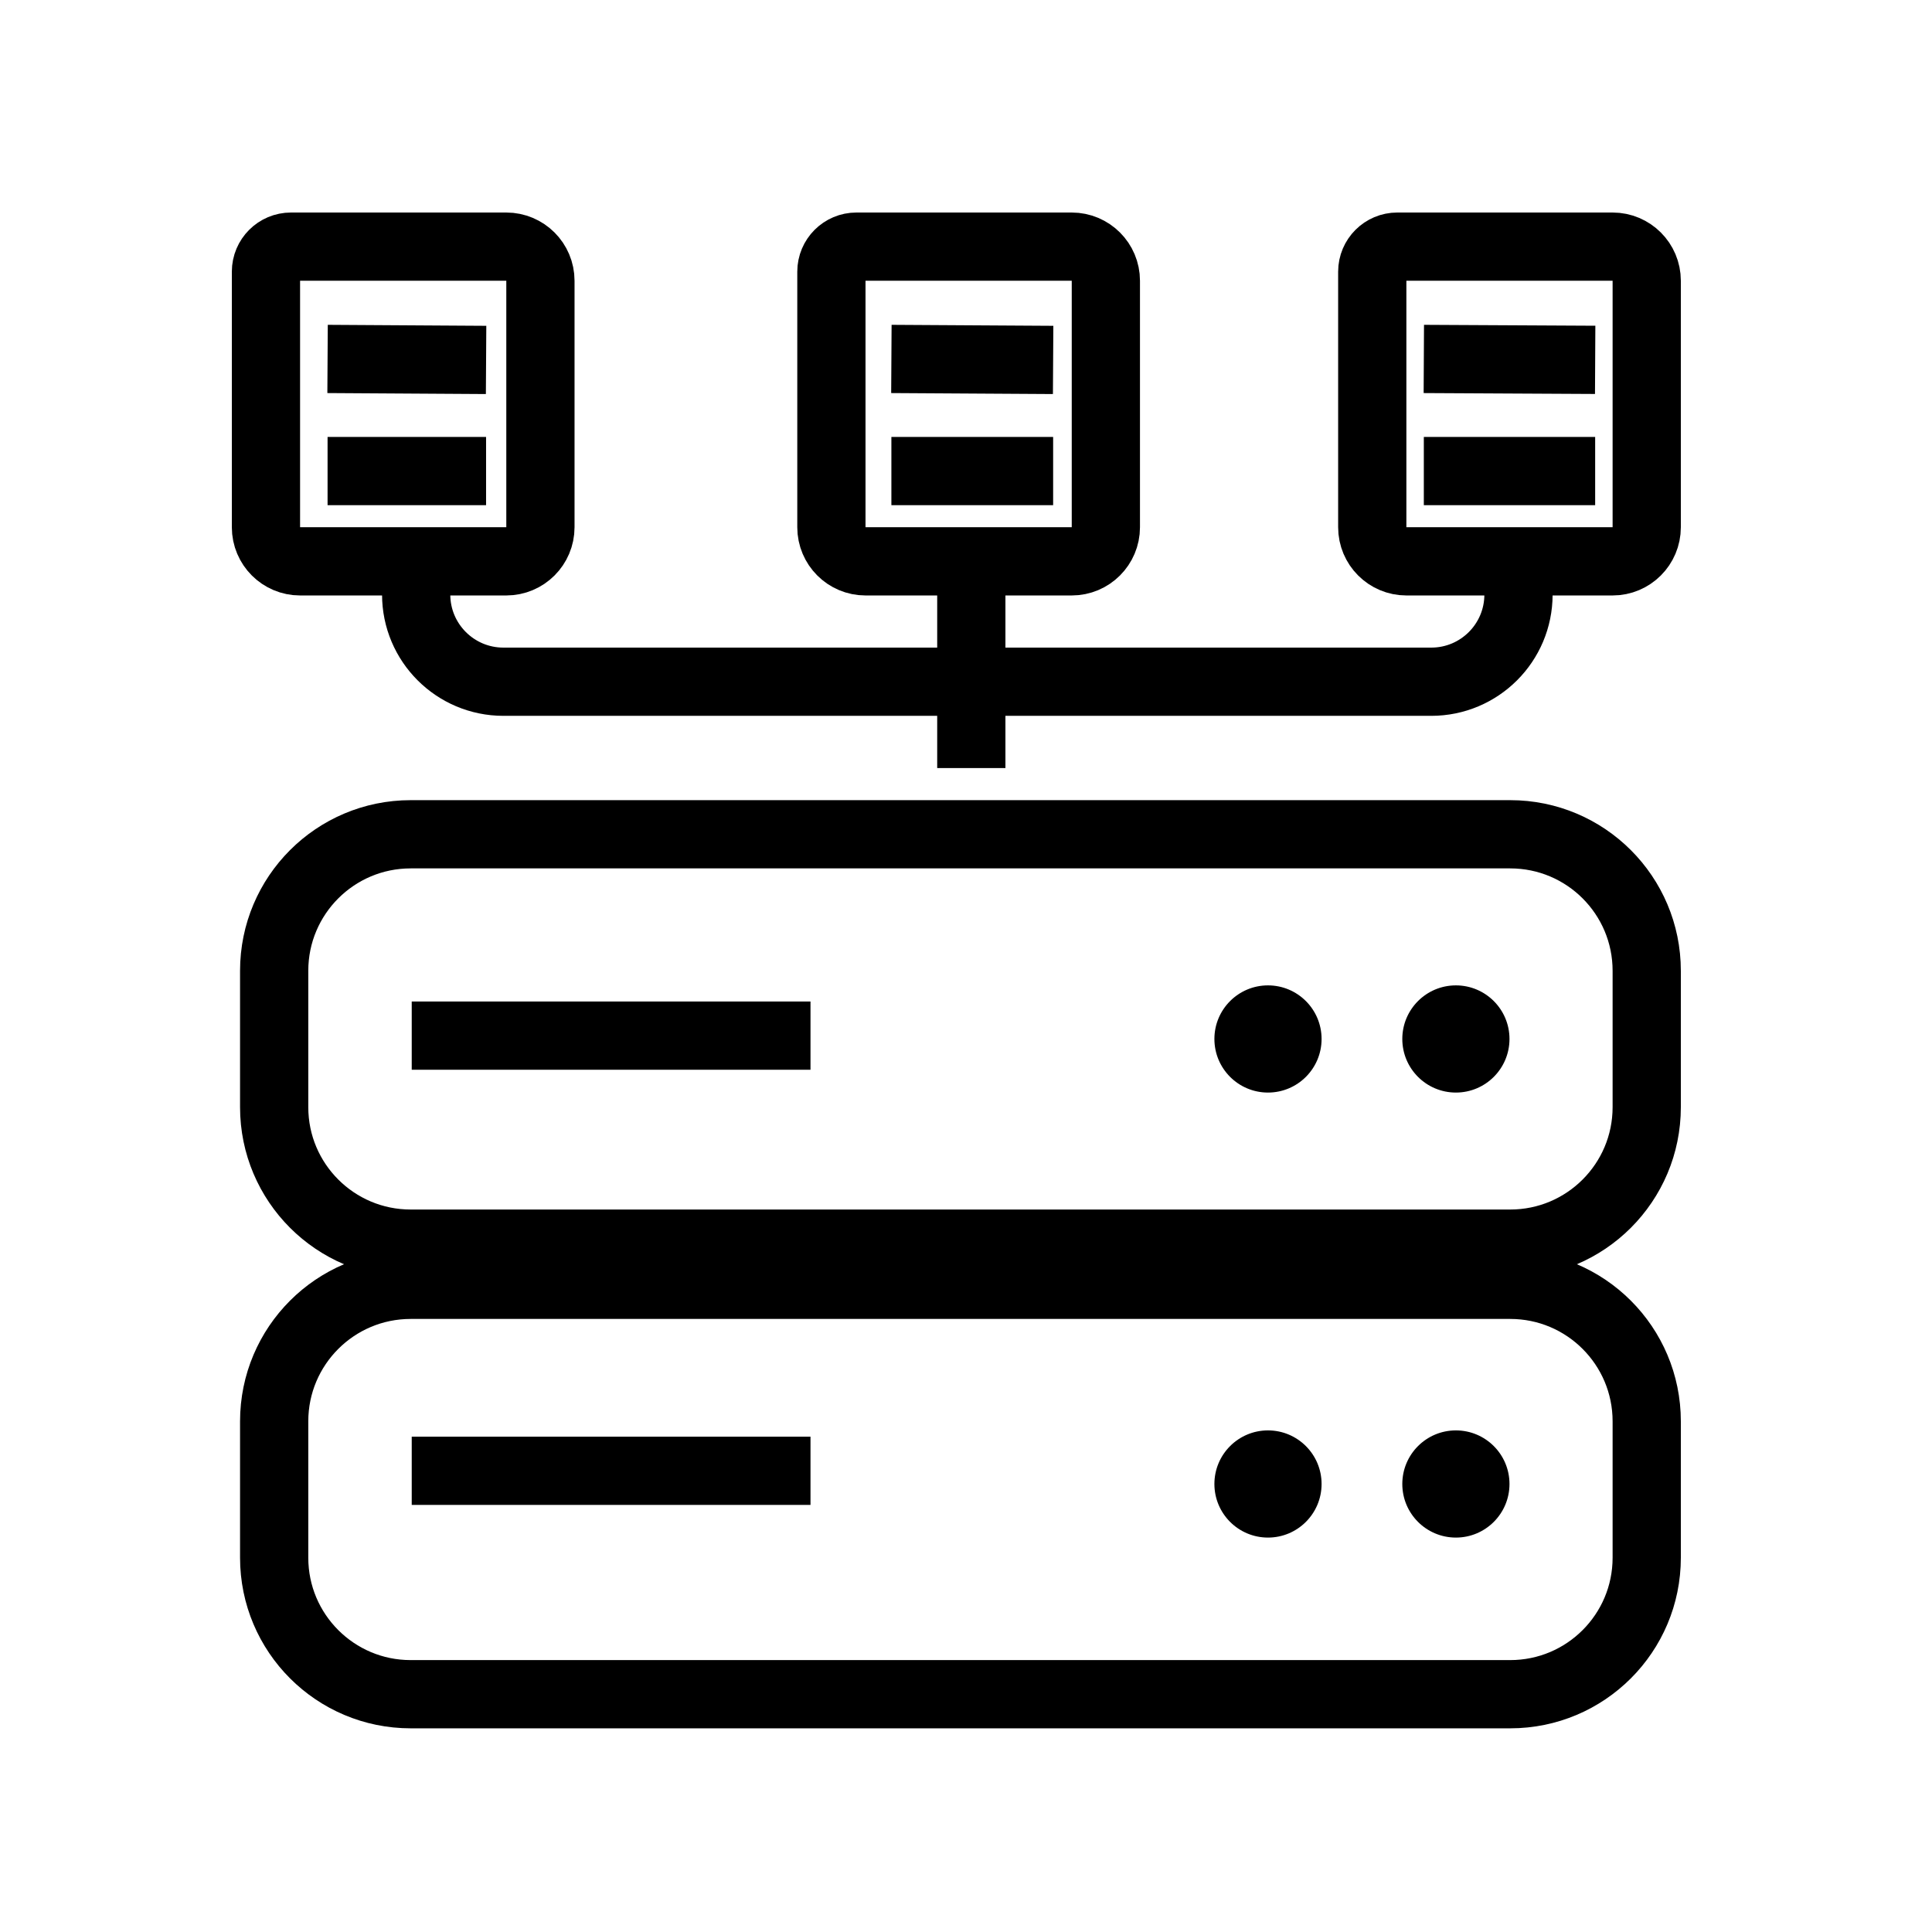
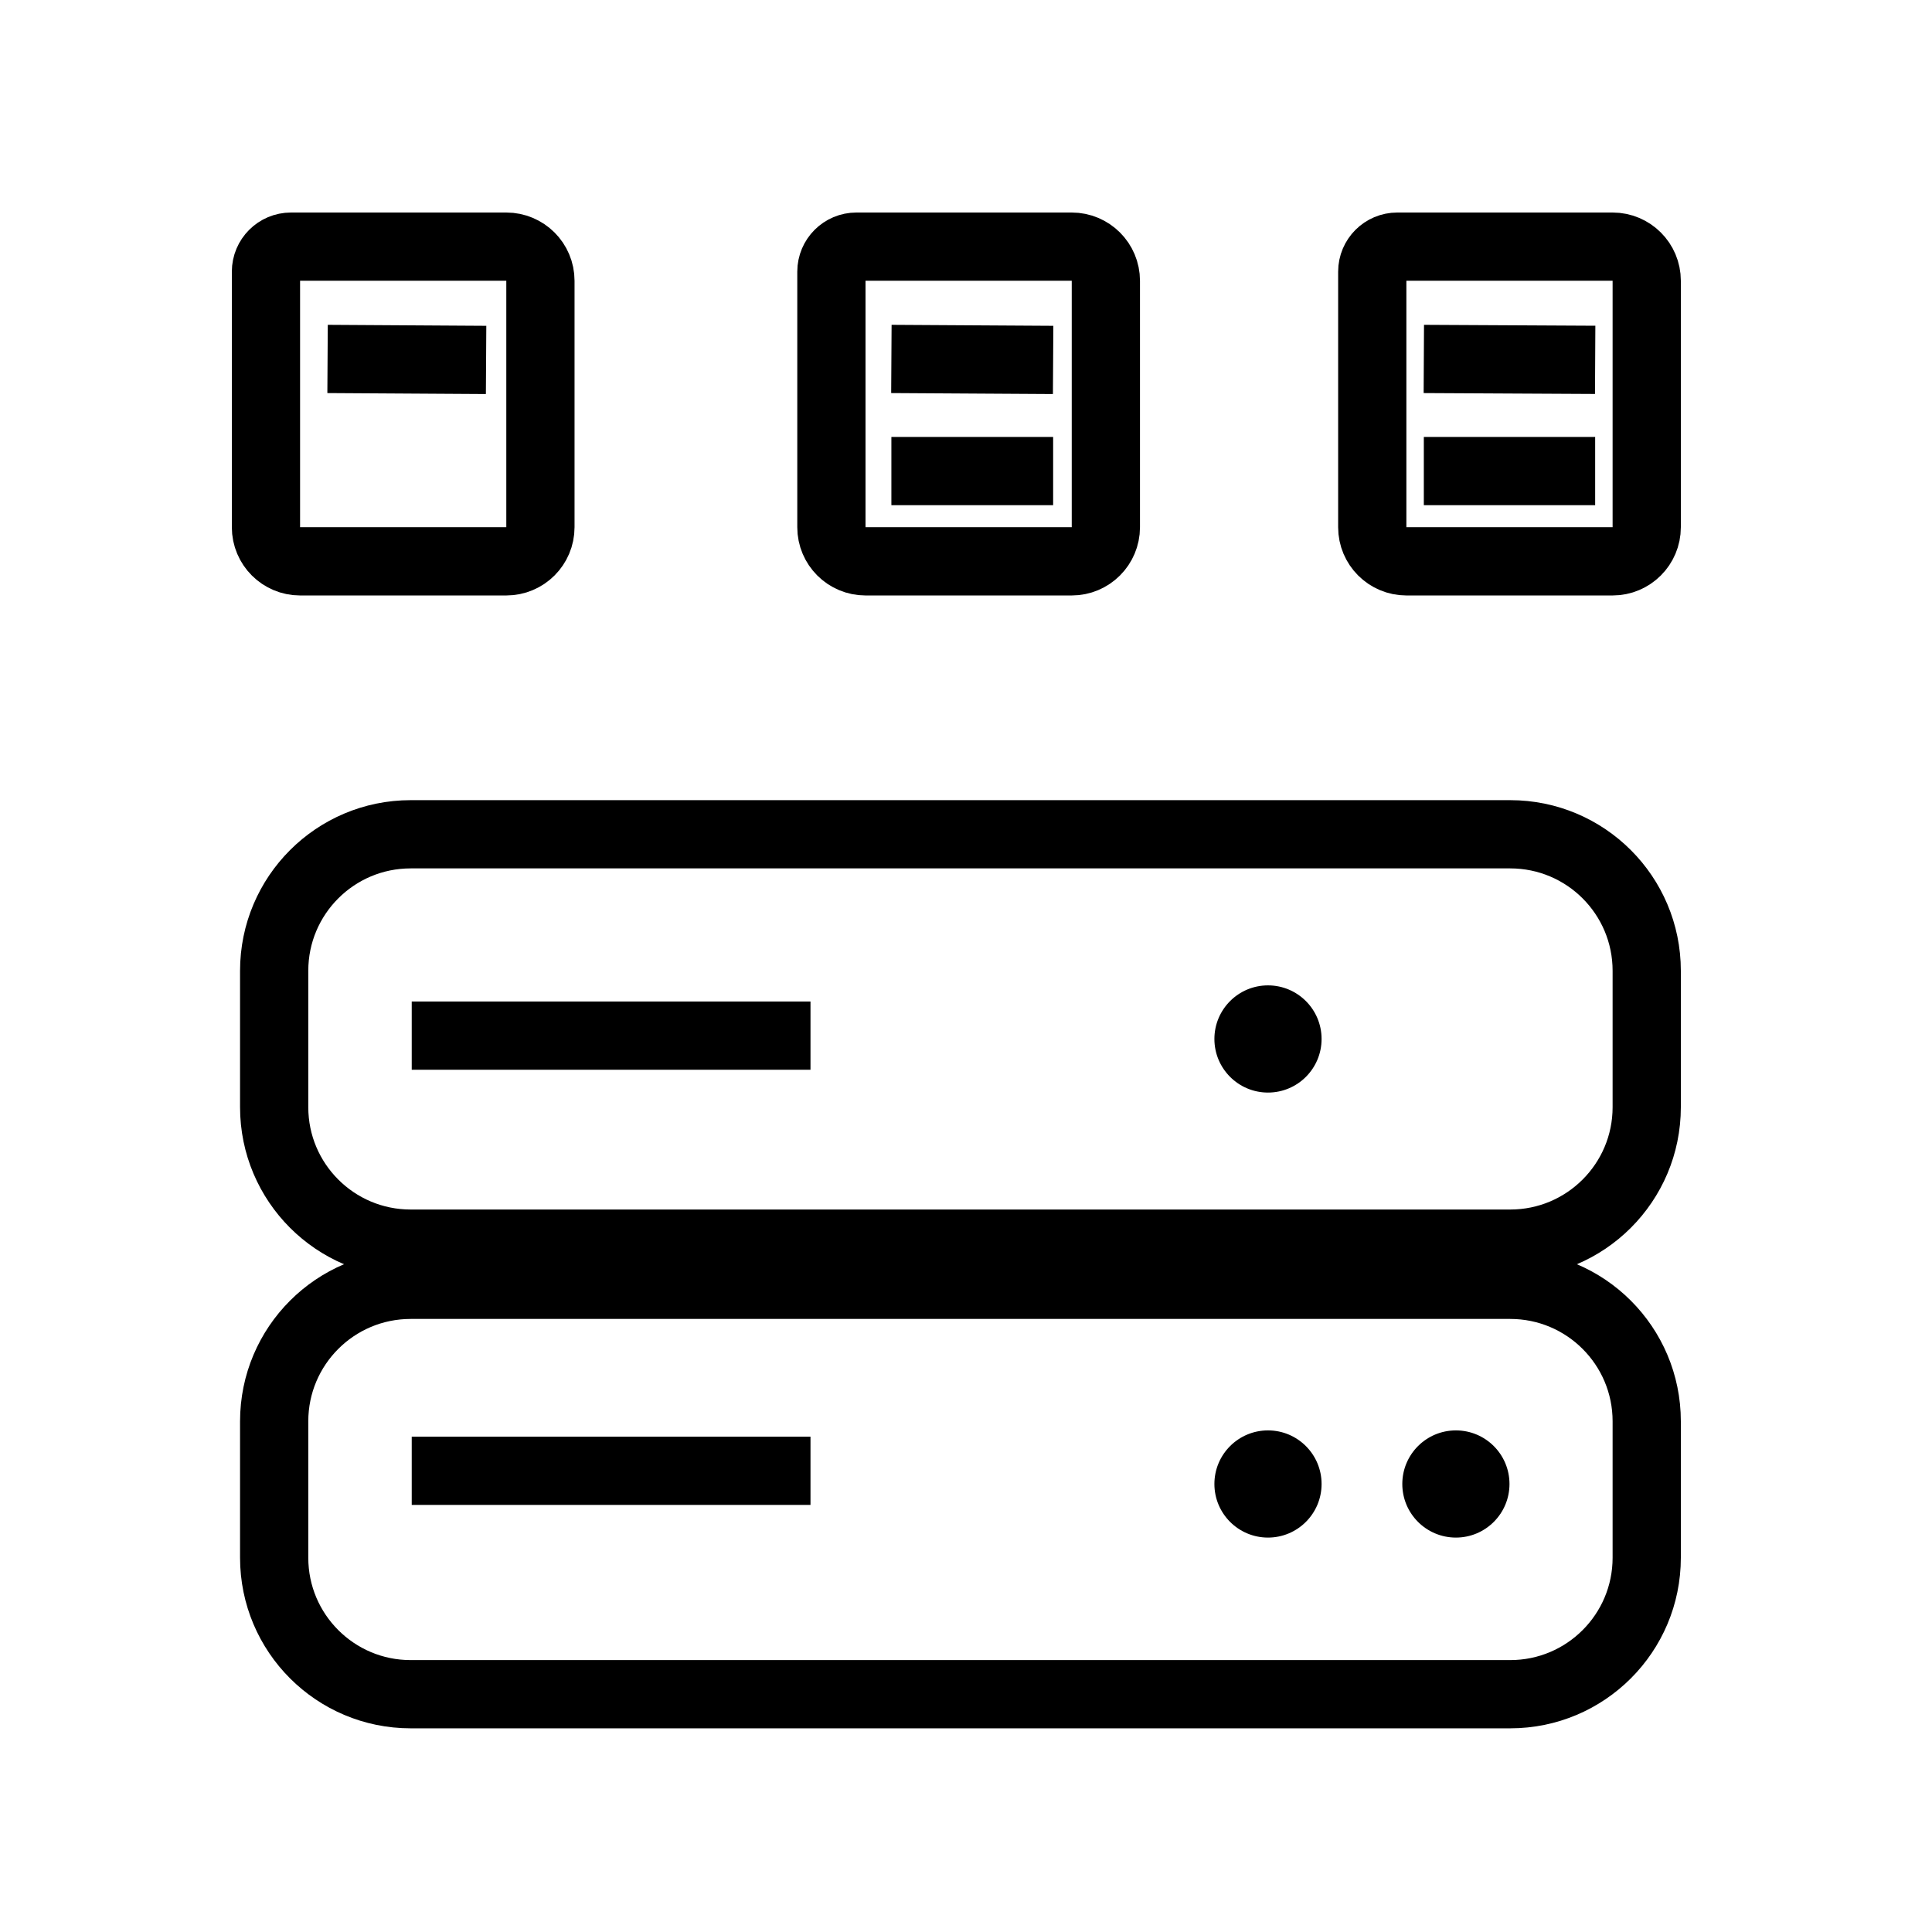
<svg xmlns="http://www.w3.org/2000/svg" width="100" height="100" viewBox="0 0 100 100" fill="none">
  <path d="M15.062 12.766H26.205C27.181 12.766 27.972 13.557 27.972 14.532V27.289C27.972 28.264 27.181 29.055 26.205 29.055H20.869H15.532C14.557 29.055 13.766 28.264 13.766 27.289V14.062C13.766 13.346 14.346 12.766 15.062 12.766Z" stroke="black" stroke-width="3.532" />
  <path d="M16.955 18.579L25.16 18.63" stroke="black" stroke-width="3.532" />
-   <path d="M16.955 24.382H25.159" stroke="black" stroke-width="3.532" />
  <path d="M44.329 12.766H55.472C56.448 12.766 57.239 13.557 57.239 14.532V27.289C57.239 28.264 56.448 29.055 55.472 29.055H50.136H44.8C43.824 29.055 43.033 28.264 43.033 27.289V14.062C43.033 13.346 43.613 12.766 44.329 12.766Z" stroke="black" stroke-width="3.532" />
  <path d="M46.138 18.579L54.51 18.63" stroke="black" stroke-width="3.532" />
  <path d="M46.138 24.382H54.51" stroke="black" stroke-width="3.532" />
  <path d="M72.324 12.766H83.468C84.443 12.766 85.234 13.557 85.234 14.532V27.289C85.234 28.264 84.443 29.055 83.468 29.055H78.131H72.795C71.819 29.055 71.028 28.264 71.028 27.289V14.062C71.028 13.346 71.609 12.766 72.324 12.766Z" stroke="black" stroke-width="3.532" />
  <path d="M73.697 18.579L82.566 18.626" stroke="black" stroke-width="3.532" />
  <path d="M73.697 24.382H82.565" stroke="black" stroke-width="3.532" />
  <path d="M21.256 66.502H78.169C82.071 66.502 85.234 69.665 85.234 73.567V74.868V80.627C85.234 84.529 82.071 87.692 78.169 87.692H21.256C17.355 87.692 14.191 84.529 14.191 80.627V74.868V73.567C14.191 69.665 17.355 66.502 21.256 66.502Z" stroke="black" stroke-width="3.532" />
  <path d="M21.256 43.182H78.169C82.071 43.182 85.234 46.345 85.234 50.247V51.547V57.307C85.234 61.208 82.071 64.371 78.169 64.371H21.256C17.355 64.371 14.191 61.208 14.191 57.307V51.547V50.247C14.191 46.345 17.355 43.182 21.256 43.182Z" stroke="black" stroke-width="3.532" />
-   <circle cx="75.357" cy="53.777" r="2.774" fill="black" />
  <circle cx="75.357" cy="76.811" r="2.774" fill="black" />
  <circle cx="65.631" cy="53.777" r="2.774" fill="black" />
  <circle cx="65.631" cy="76.811" r="2.774" fill="black" />
  <line x1="21.311" y1="76.128" x2="41.951" y2="76.128" stroke="black" stroke-width="3.532" />
  <line x1="21.311" y1="53.604" x2="41.951" y2="53.604" stroke="black" stroke-width="3.532" />
-   <path d="M78.597 30.771V30.771C78.597 33.265 76.576 35.286 74.082 35.286H50.069H26.057C23.563 35.286 21.541 33.265 21.541 30.771V30.771M50.275 30.771V39.754" stroke="black" stroke-width="3.532" />
</svg>